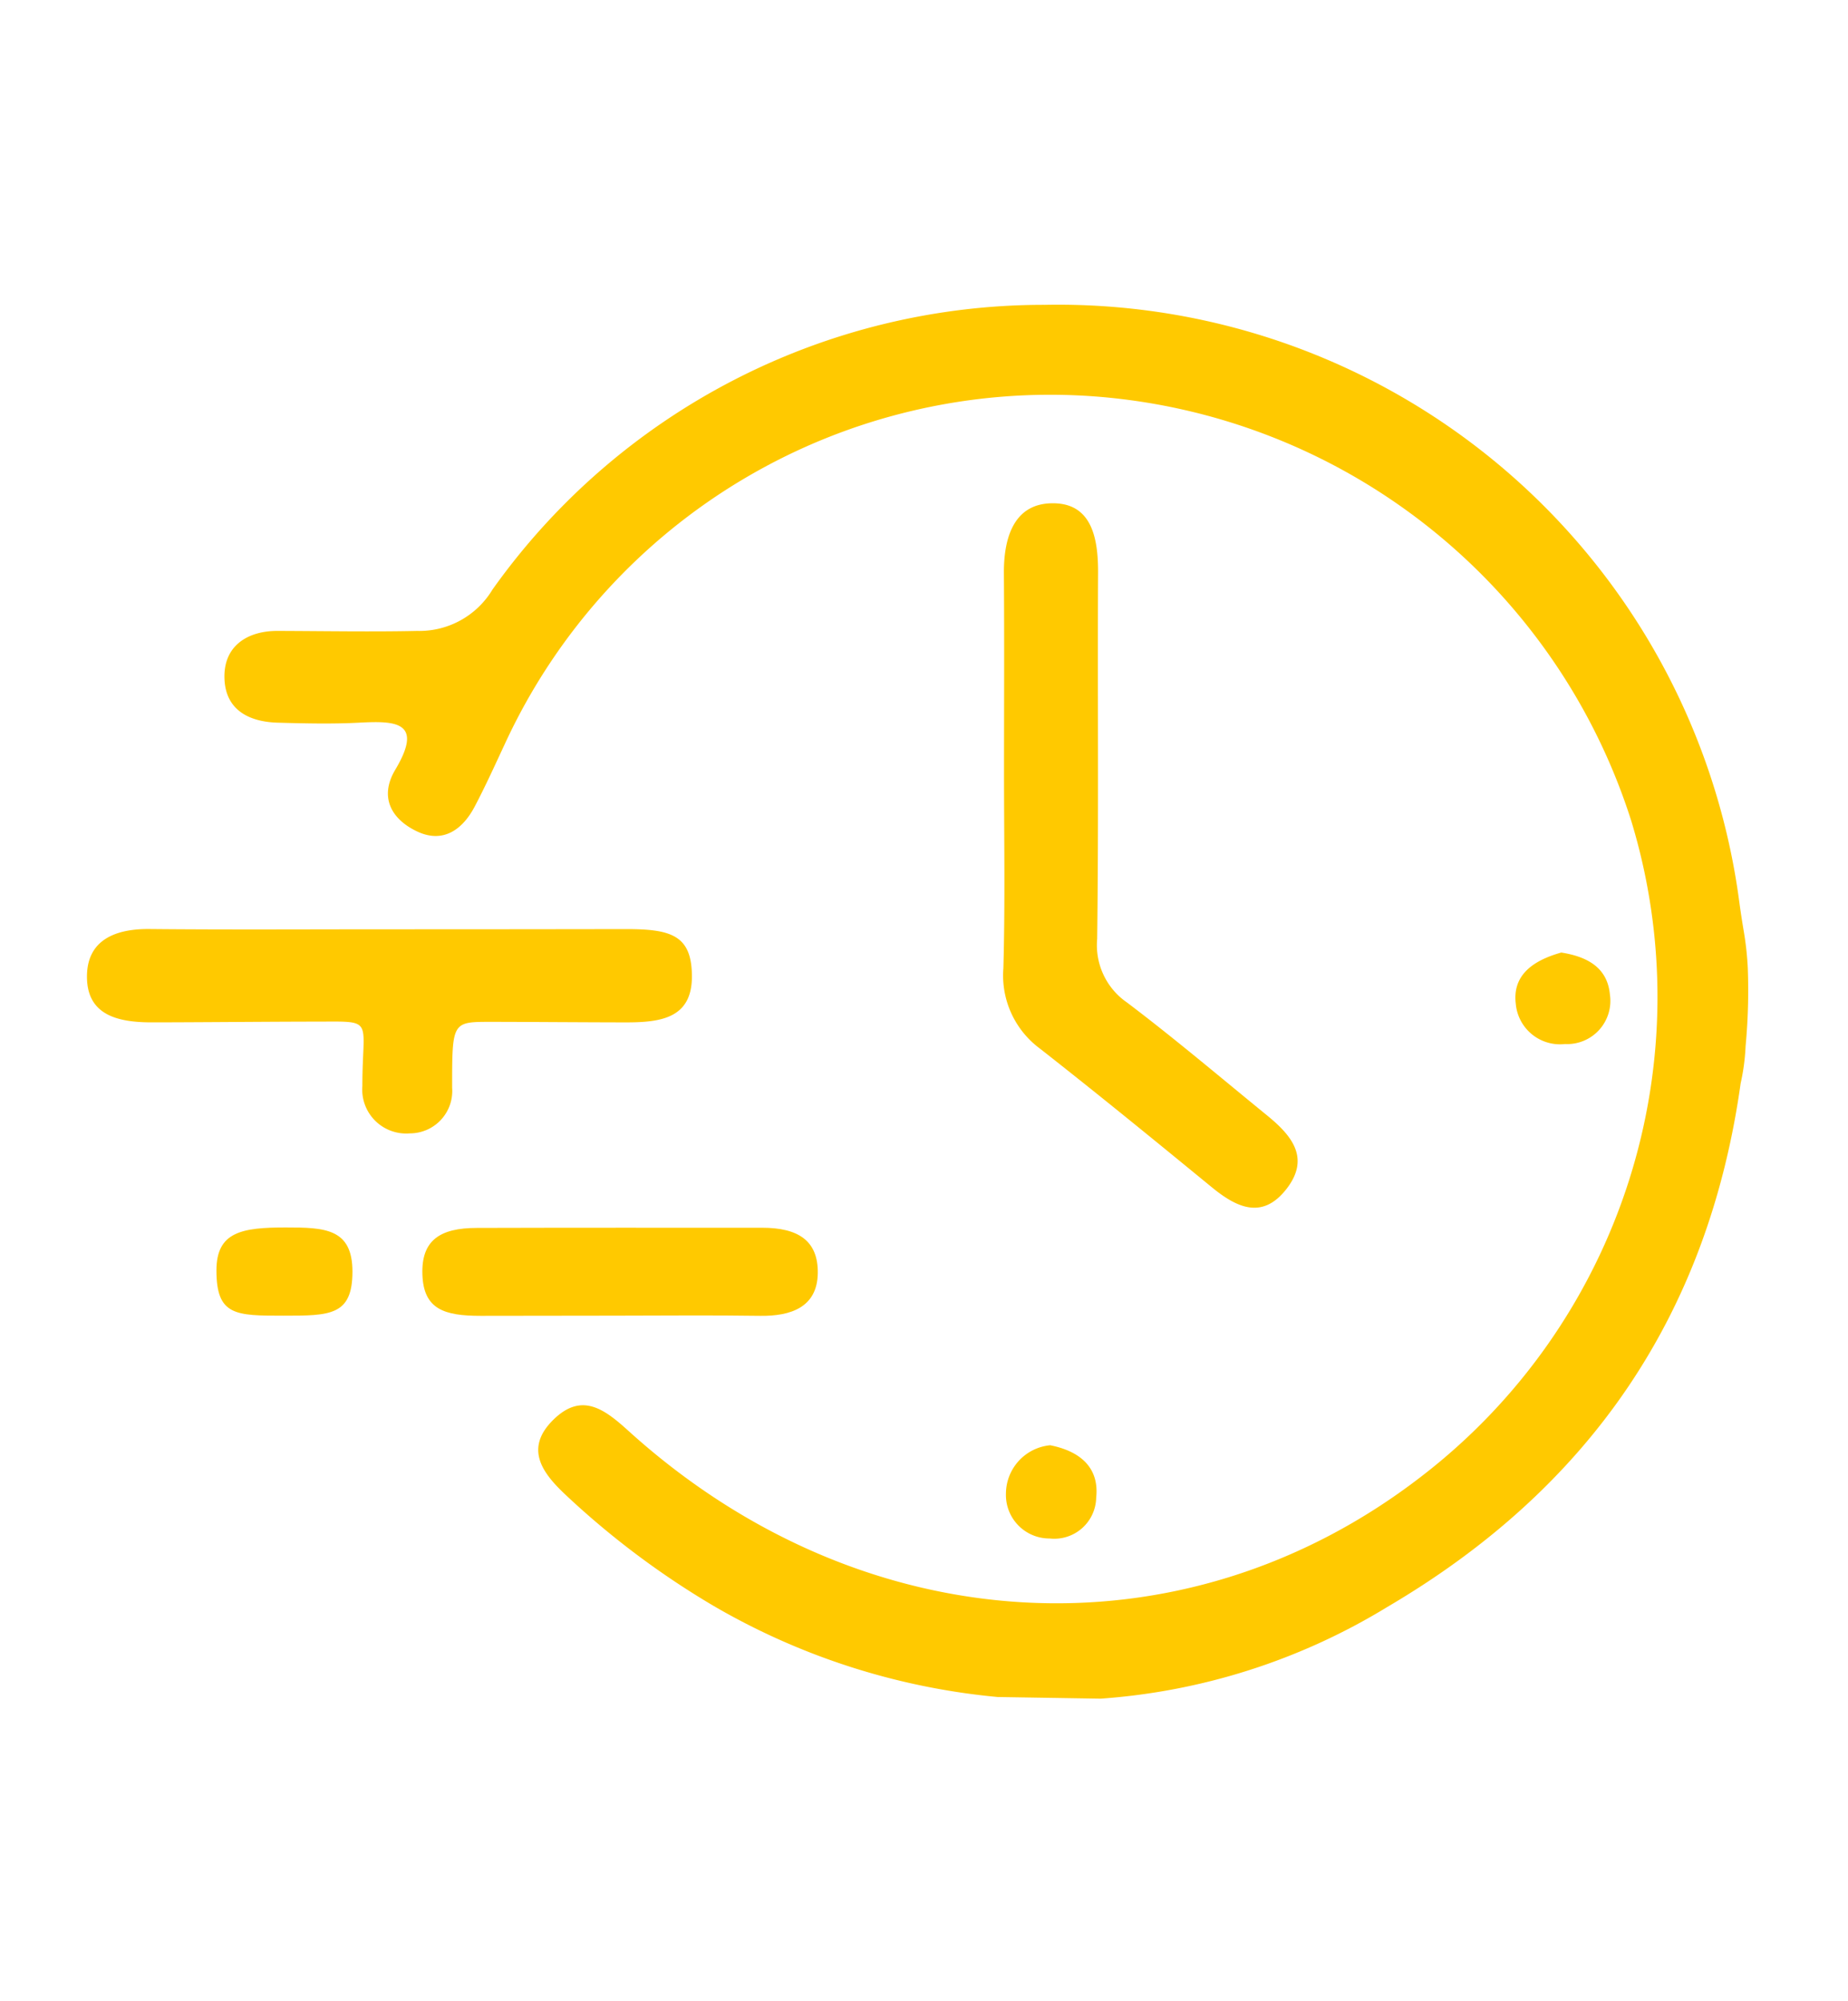
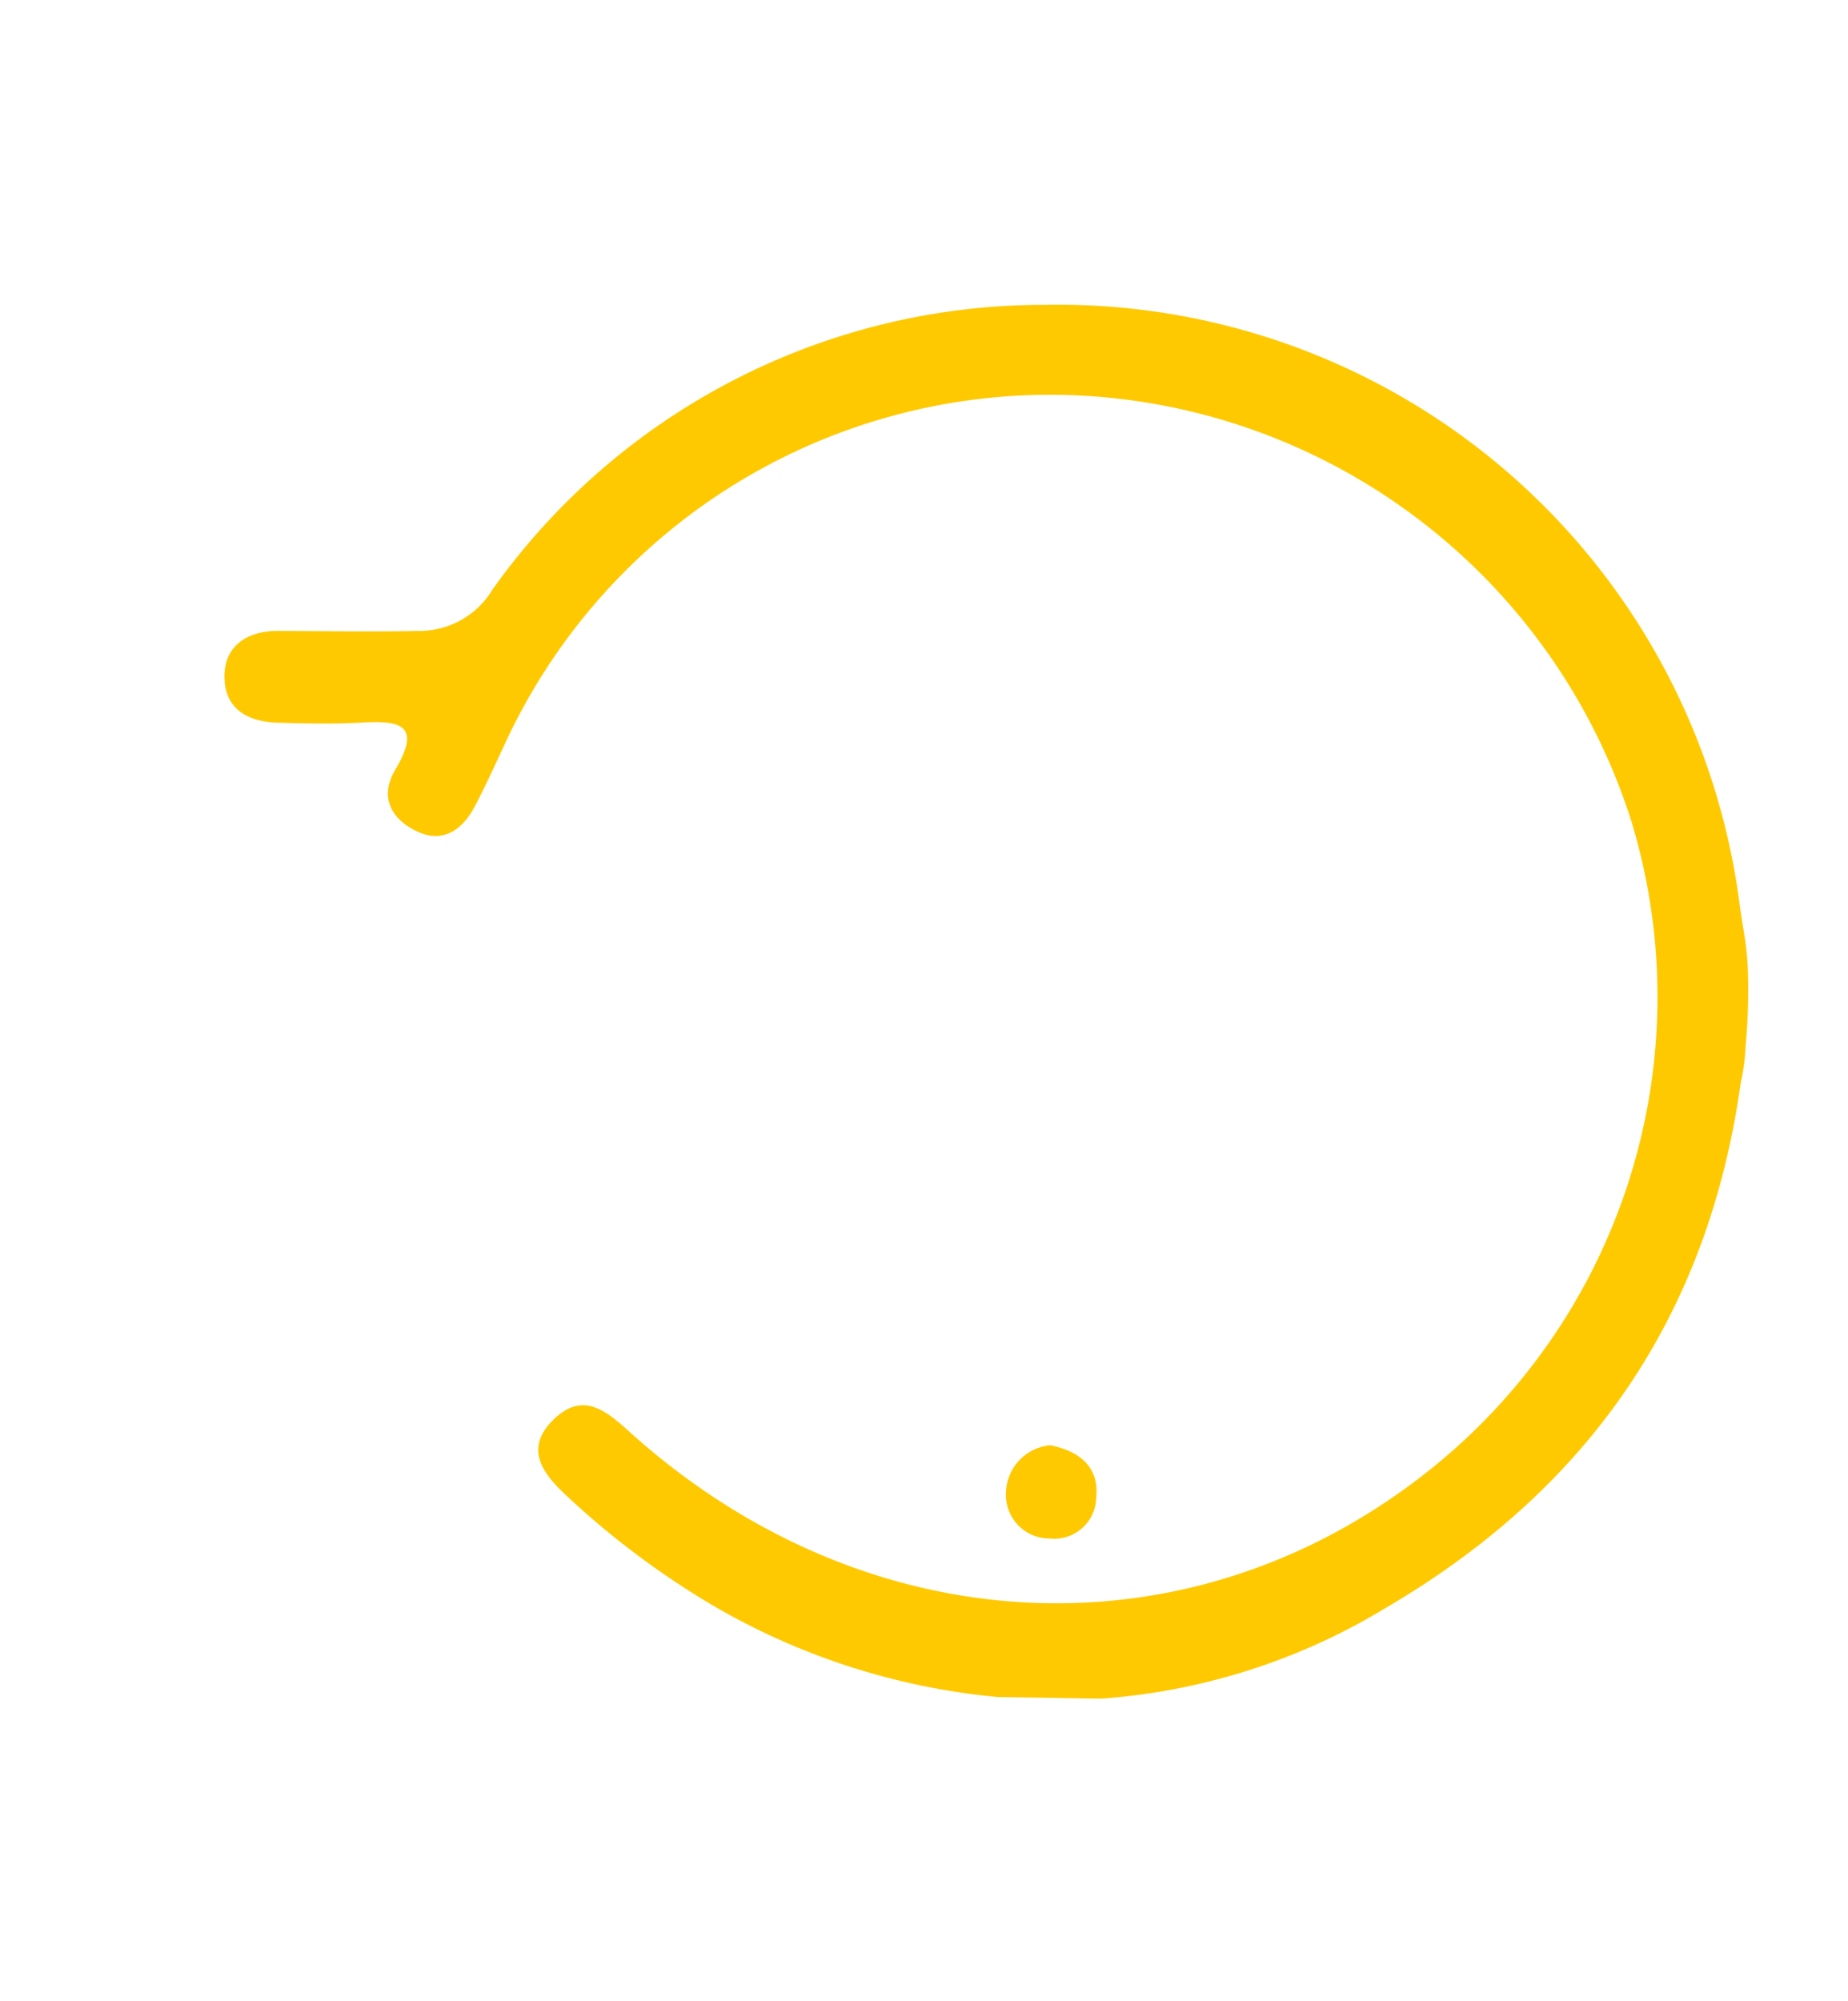
<svg xmlns="http://www.w3.org/2000/svg" width="85" height="92" viewBox="0 0 85 92">
  <g id="Group_999" data-name="Group 999" transform="translate(12430 -1973)">
    <g id="A4Lt0x.tif" transform="translate(-13066.446 1569.835)">
      <g id="Group_770" data-name="Group 770" transform="translate(640.446 417.165)">
        <path id="Path_2313" data-name="Path 2313" d="M696.015,481.192a31.811,31.811,0,0,1-13.085-4.2,38.535,38.535,0,0,1-6.827-5.132c-1.034-.978-1.867-2.1-.522-3.42,1.3-1.275,2.341-.488,3.434.5,10.758,9.755,25.487,10.6,36.478,2.118a27.8,27.8,0,0,0,9.66-30.162,28.119,28.119,0,0,0-24.719-19.507,27.619,27.619,0,0,0-27.083,15.972c-.452.969-.893,1.944-1.391,2.889-.56,1.064-1.453,1.7-2.63,1.153s-1.788-1.565-1.022-2.849c1.327-2.226-.007-2.247-1.668-2.161-1.247.065-2.5.034-3.751,0-1.289-.039-2.358-.566-2.436-1.962-.087-1.576,1.072-2.261,2.436-2.257,2.16.006,4.38.046,6.429,0a3.924,3.924,0,0,0,3.459-1.9,31.1,31.1,0,0,1,25.407-13.093,31.605,31.605,0,0,1,31.94,27.44c.058.435.13.9.212,1.388a14.091,14.091,0,0,1,.18,1.654,27.4,27.4,0,0,1-.1,3.6,9.763,9.763,0,0,1-.228,1.714c-1.495,10.668-6.951,18.612-16.247,24.072a29.233,29.233,0,0,1-13.19,4.219Z" transform="translate(-654.126 -417.165)" fill="#ffc900" />
-         <path id="Path_2314" data-name="Path 2314" d="M773.852,458.4c0-3.025.016-6.051-.006-9.076-.013-1.683.48-3.279,2.331-3.23,1.742.046,2.009,1.671,2,3.217-.027,5.605.031,11.211-.041,16.816a3.2,3.2,0,0,0,1.373,2.921c2.2,1.662,4.3,3.446,6.44,5.189,1.11.906,2.01,1.944.9,3.376s-2.29.872-3.445-.075c-2.615-2.144-5.236-4.283-7.9-6.371a4.18,4.18,0,0,1-1.682-3.692C773.906,464.456,773.851,461.429,773.852,458.4Z" transform="translate(-731.671 -436.953)" fill="#ffc900" />
-         <path id="Path_2315" data-name="Path 2315" d="M654.288,508.038q5.485,0,10.97-.009c2.073,0,3.011.293,3.013,2.181,0,1.922-1.444,2.108-3.022,2.108-1.611,0-4.721-.024-6.235-.024-1.772,0-1.772,0-1.772,3.027a1.948,1.948,0,0,1-1.941,2.1,2.022,2.022,0,0,1-2.188-2.18c0-3.17.619-2.958-2.192-2.958-1.925,0-5.546.034-7.507.034-1.617,0-3.02-.365-2.966-2.2.047-1.613,1.343-2.106,2.87-2.091C646.975,508.061,650.632,508.038,654.288,508.038Z" transform="translate(-640.446 -479.31)" fill="#ffc900" />
-         <path id="Path_2316" data-name="Path 2316" d="M698.095,555.517q-3.08,0-6.16.008c-1.677,0-2.63-.3-2.681-1.908-.049-1.555.794-2.134,2.507-2.134,4.375-.013,8.749-.008,13.124-.008,1.628,0,2.578.574,2.555,2.093-.023,1.557-1.232,1.977-2.649,1.957C702.559,555.492,700.327,555.515,698.095,555.517Z" transform="translate(-673.826 -509.024)" fill="#ffc900" />
-         <path id="Path_2317" data-name="Path 2317" d="M662.375,555.495c-2.21,0-3.087,0-3.087-2.082,0-1.779,1.179-1.974,3.187-1.974,1.789,0,3.069.038,3.069,2.031C665.544,555.495,664.509,555.495,662.375,555.495Z" transform="translate(-653.333 -509.001)" fill="#ffc900" />
-         <path id="Path_2318" data-name="Path 2318" d="M850.434,511.442c1.159.182,2.119.666,2.237,1.925a1.988,1.988,0,0,1-2.066,2.282,2.043,2.043,0,0,1-2.263-1.852C848.175,512.426,849.219,511.784,850.434,511.442Z" transform="translate(-782.623 -481.645)" fill="#ffc900" />
        <path id="Path_2319" data-name="Path 2319" d="M776.222,583.119c1.46.291,2.255,1.094,2.114,2.408a1.928,1.928,0,0,1-2.142,1.879,2,2,0,0,1-2.009-2.058A2.246,2.246,0,0,1,776.222,583.119Z" transform="translate(-731.916 -530.668)" fill="#ffc900" />
      </g>
    </g>
    <rect id="Rectangle_780" data-name="Rectangle 780" width="85" height="92" transform="translate(-12430 1973)" fill="none" />
  </g>
</svg>